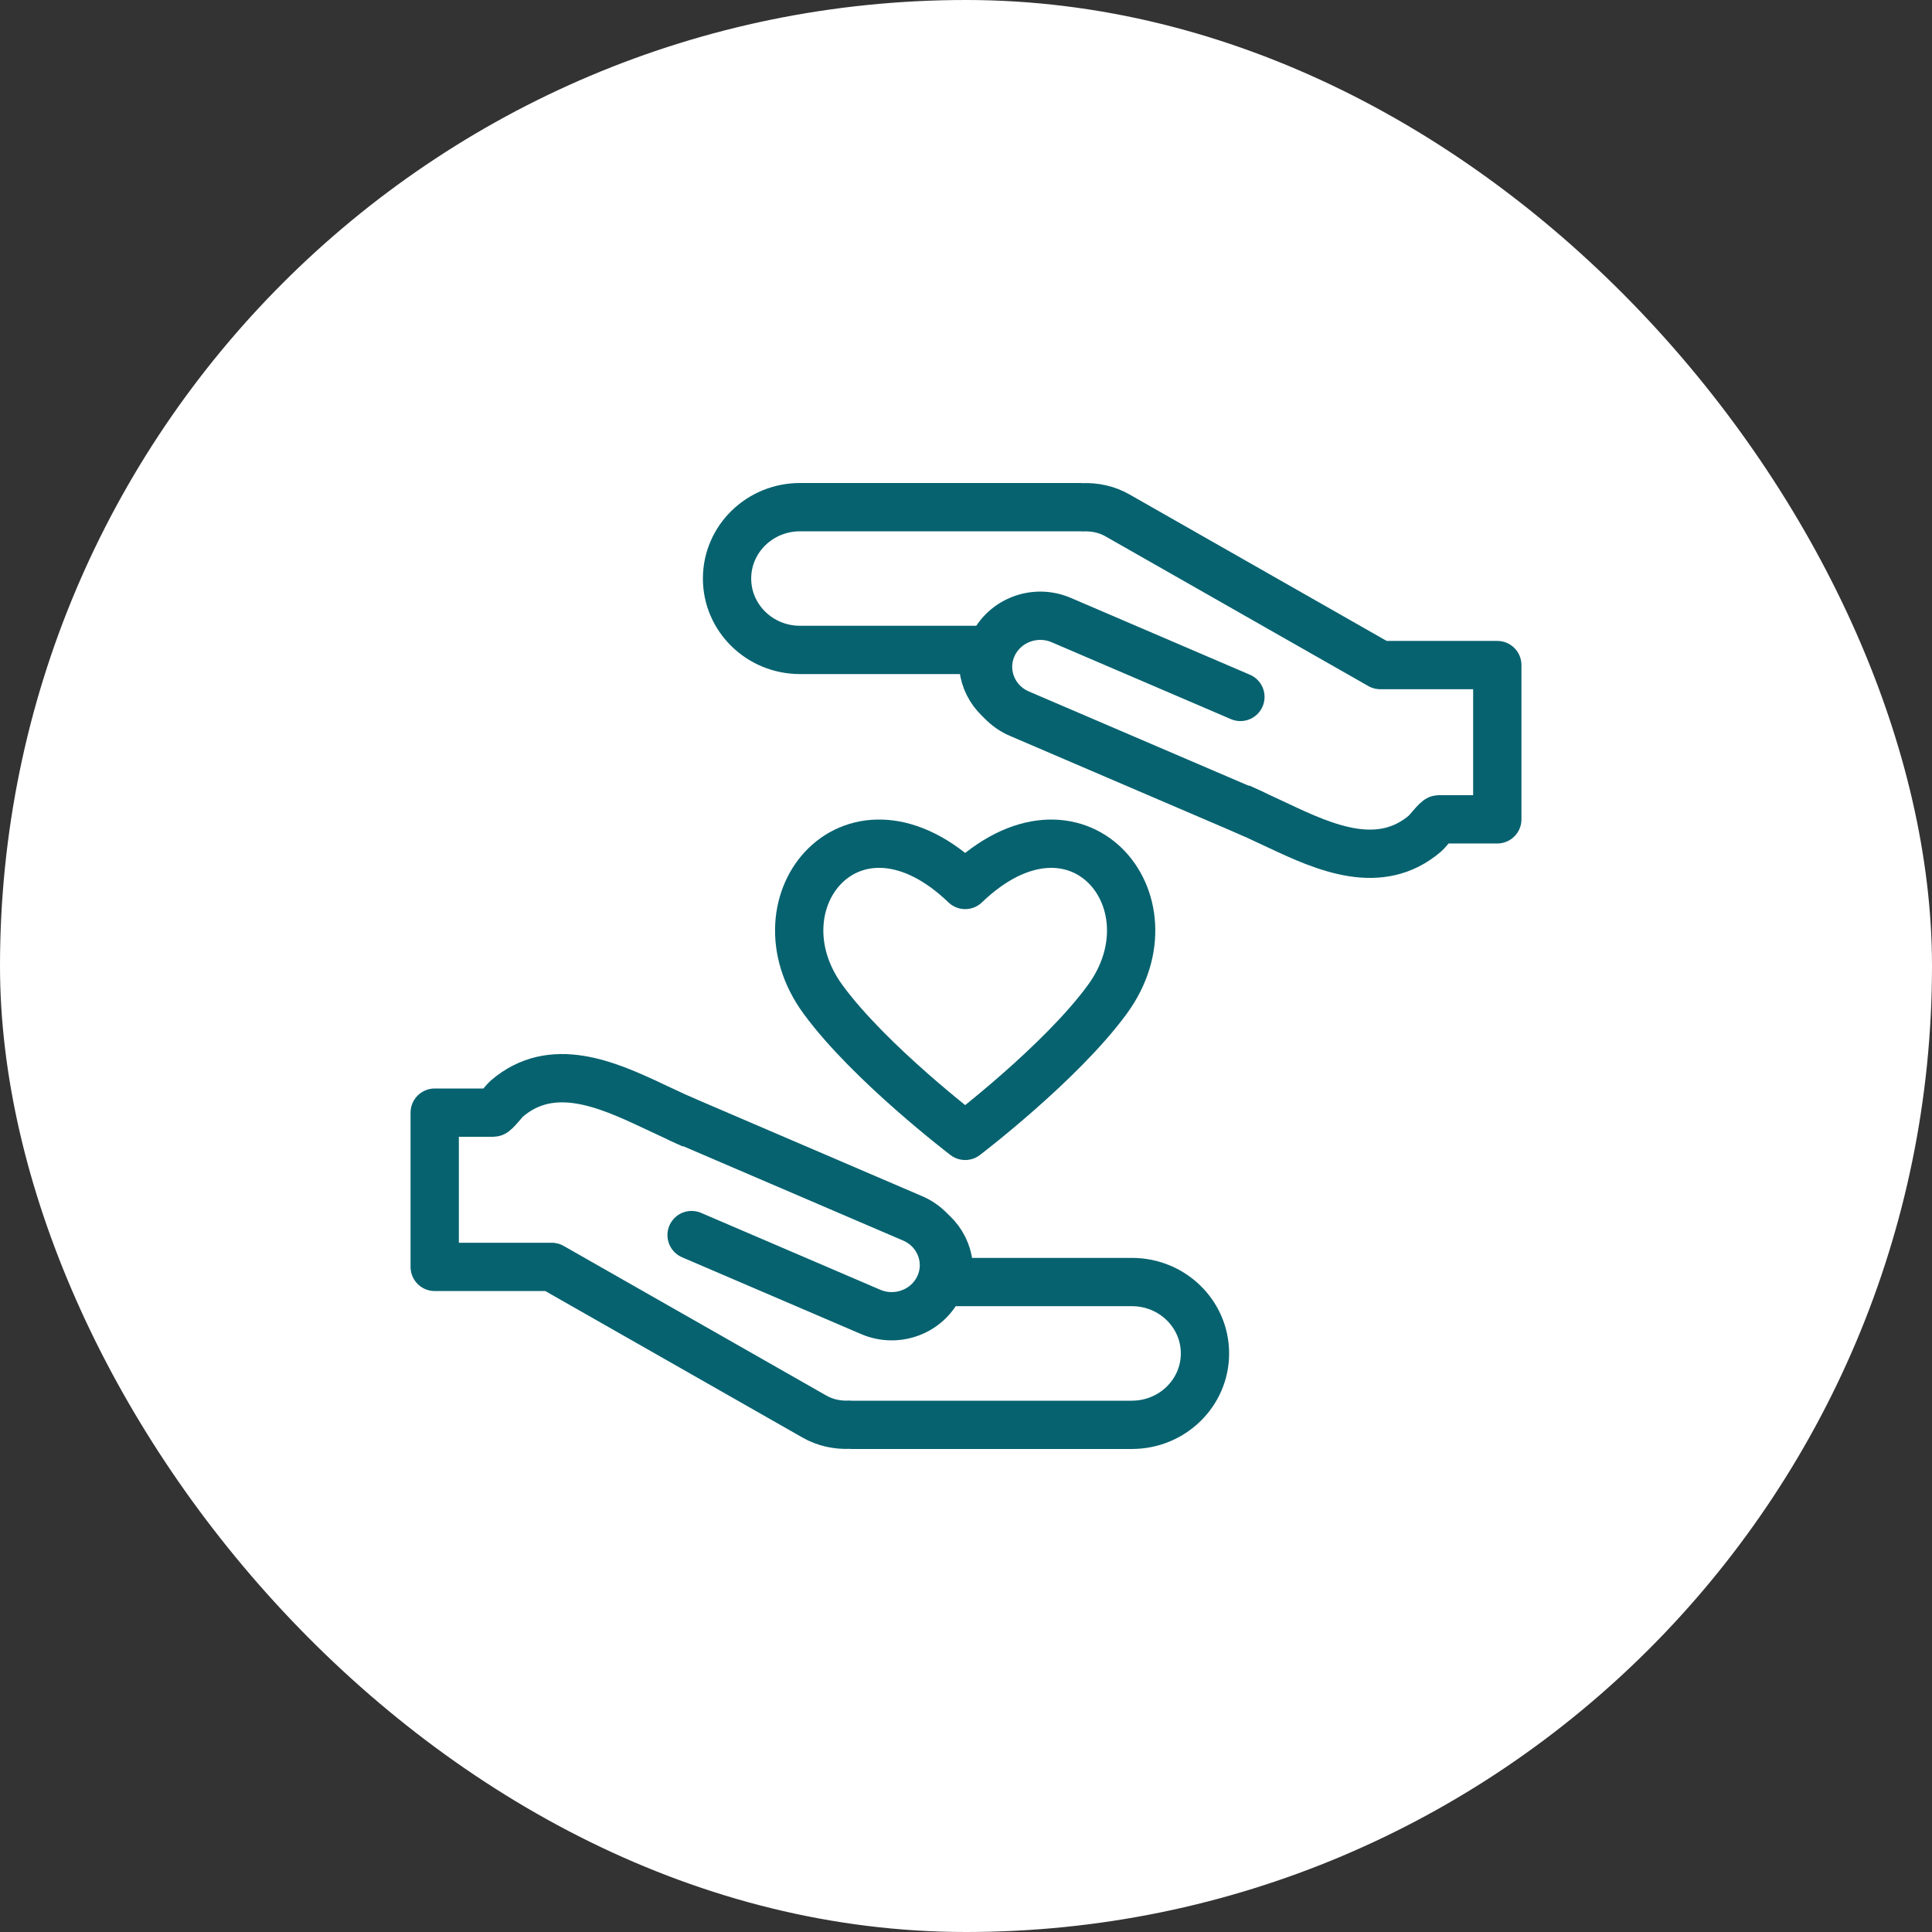
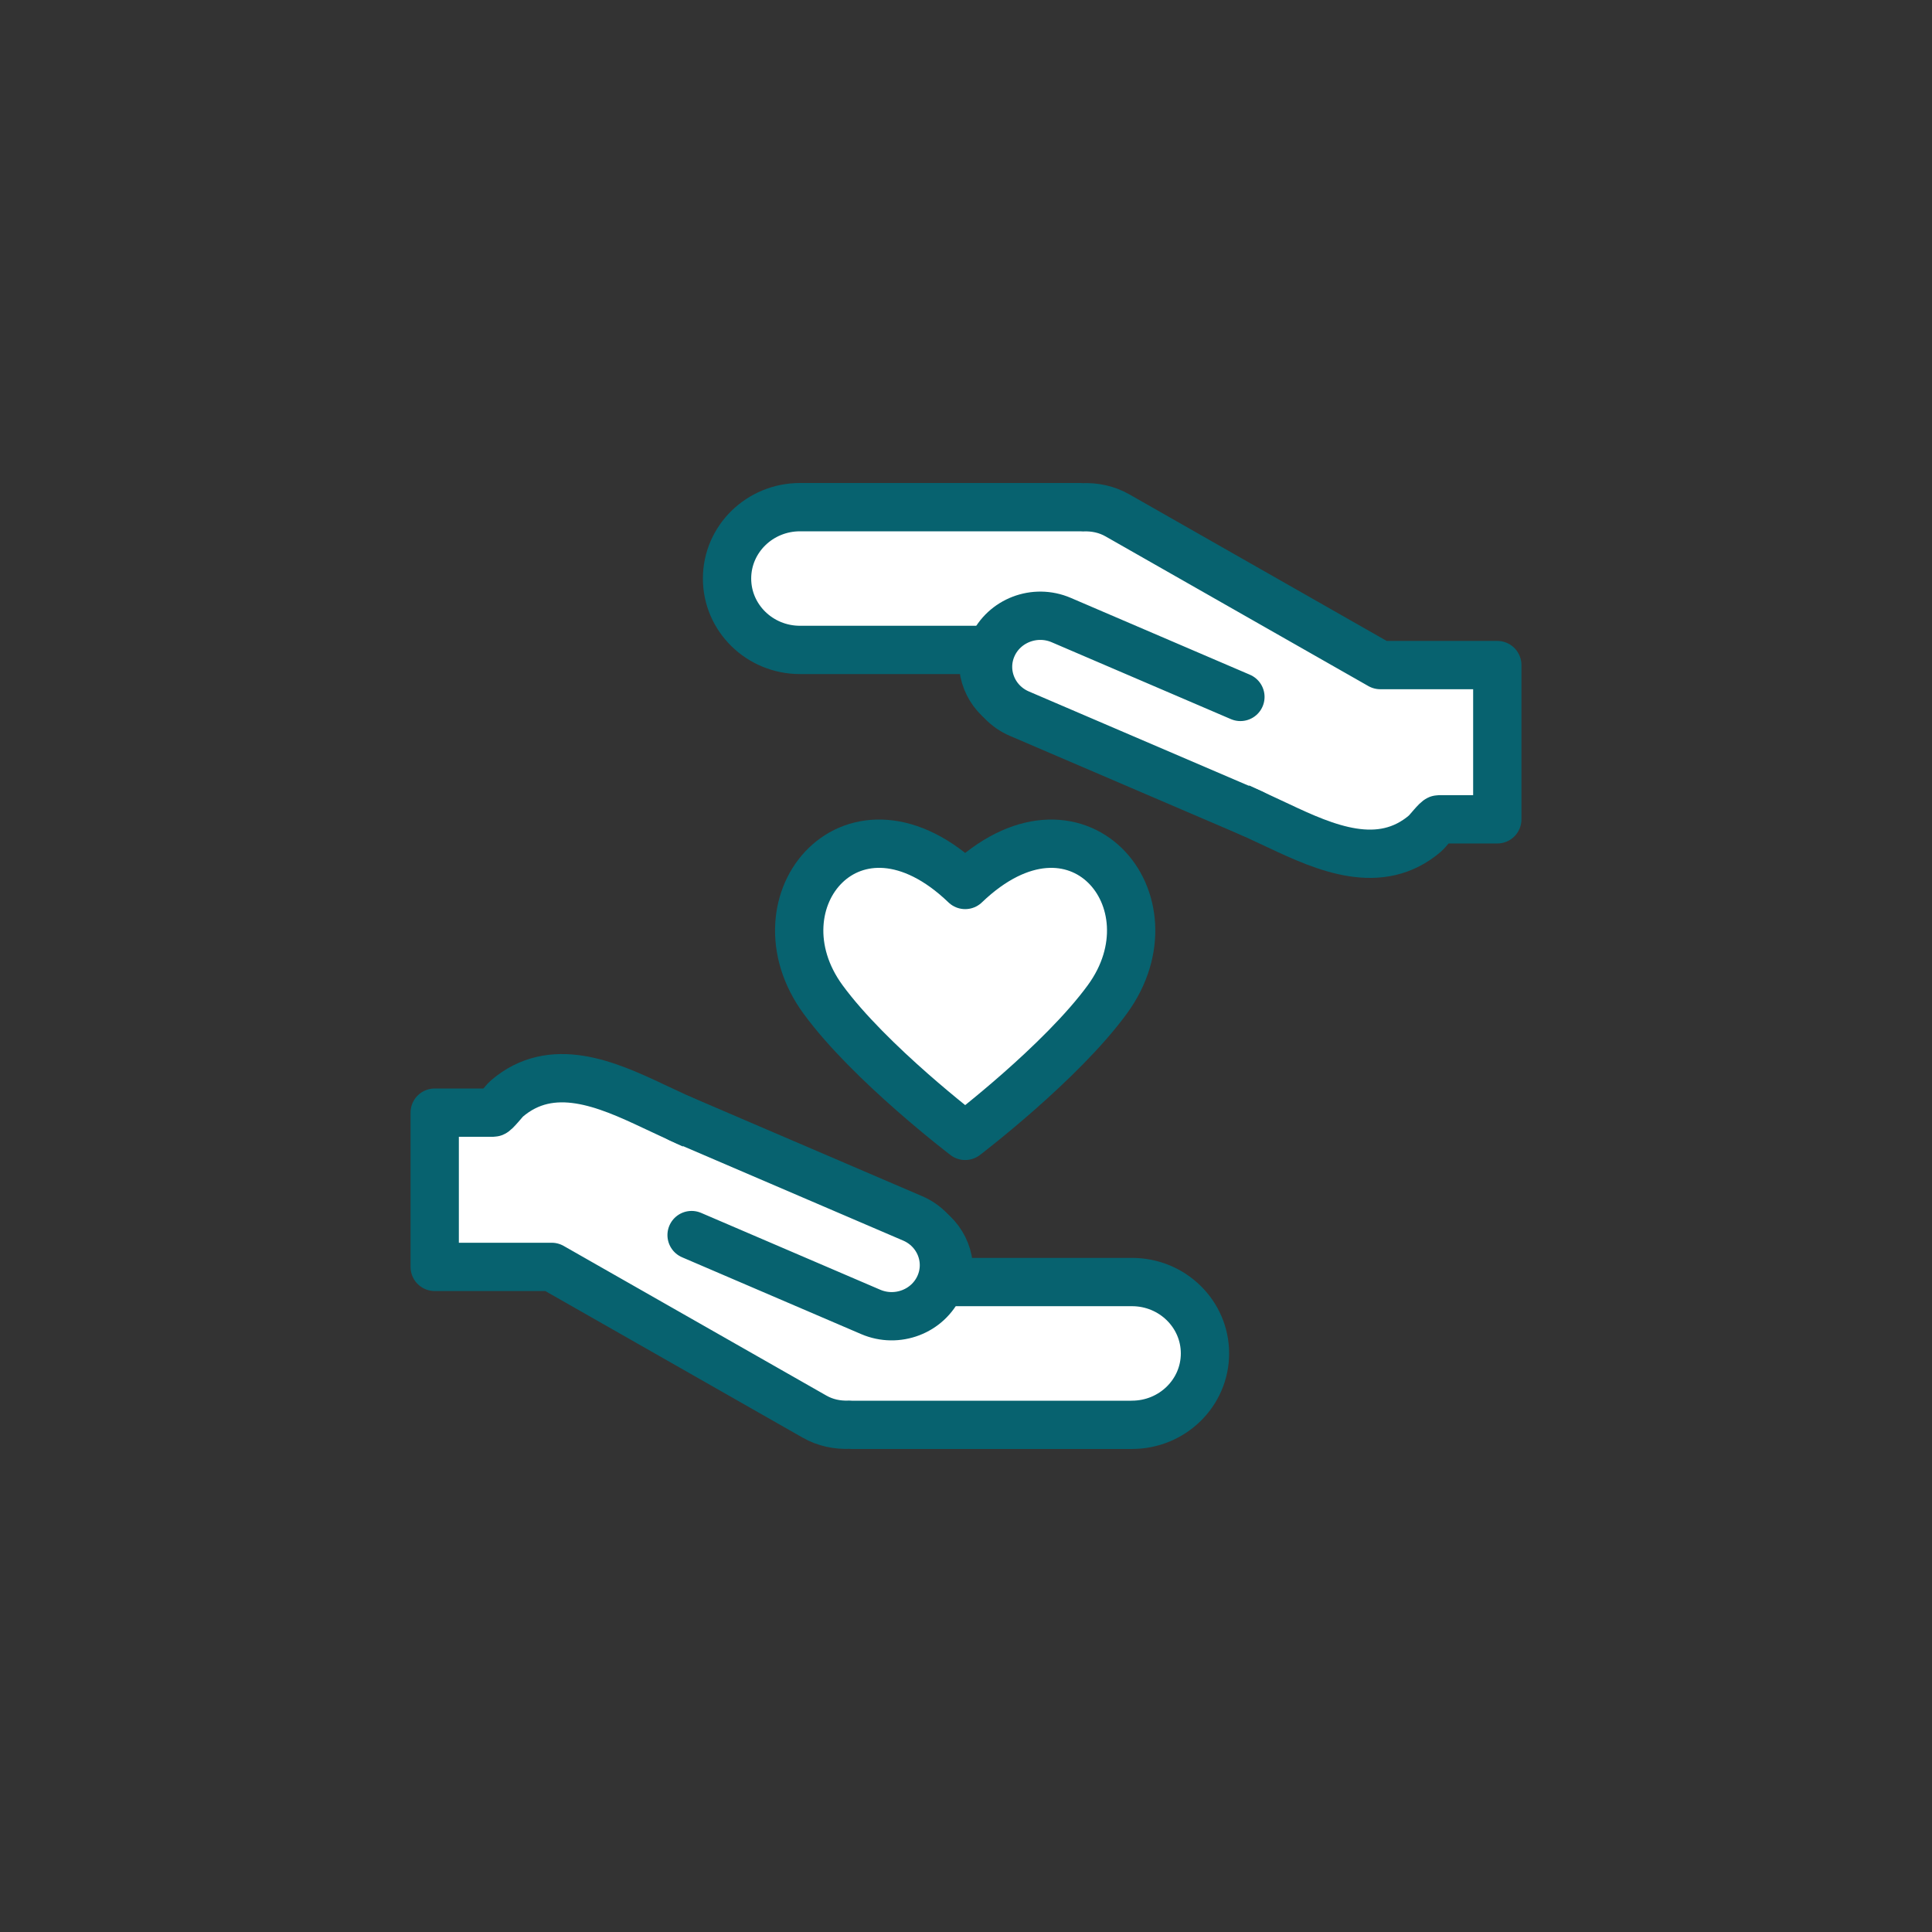
<svg xmlns="http://www.w3.org/2000/svg" width="120" height="120" viewBox="0 0 120 120" fill="none">
  <rect x="0" y="0" width="120" height="120" fill="#333333" stroke="none" />
-   <rect width="120" height="120" rx="60" fill="white" />
  <path d="M59.949 54.967C53.037 48.329 46.669 55.982 51.117 62.072C54.007 66.028 59.949 70.551 59.949 70.551C59.949 70.551 65.892 66.028 68.78 62.072C73.228 55.982 66.863 48.331 59.949 54.967Z" fill="white" stroke="#07626F" stroke-width="3" stroke-linecap="round" stroke-linejoin="round" />
  <path d="M70.309 88.498C72.813 88.498 74.843 86.513 74.843 84.064C74.843 81.614 72.813 79.63 70.309 79.63H58.849C59.212 78.162 58.464 76.608 57.001 75.979C51.499 73.619 45.987 71.256 40.576 68.703C37.678 67.335 34.275 65.836 31.473 68.242C31.339 68.356 30.756 69.108 30.636 69.108H27V78.689H34.267L50.59 87.987C51.254 88.366 51.996 88.523 52.751 88.492C52.801 88.492 52.85 88.5 52.901 88.5H70.309V88.498Z" fill="white" stroke="#07626F" stroke-width="3" stroke-linecap="round" stroke-linejoin="round" />
  <path d="M42.243 69.478L56.688 75.676C58.328 76.38 59.074 78.251 58.355 79.855C57.637 81.459 55.722 82.189 54.082 81.486L42.956 76.713" fill="white" />
  <path d="M42.243 69.478L56.688 75.676C58.328 76.38 59.074 78.251 58.355 79.855C57.637 81.459 55.722 82.189 54.082 81.486L42.956 76.713" stroke="#07626F" stroke-width="3" stroke-linecap="round" stroke-linejoin="round" />
  <path d="M49.691 31.5C47.187 31.5 45.158 33.484 45.158 35.934C45.158 38.383 47.187 40.368 49.691 40.368H61.152C60.788 41.836 61.536 43.39 62.999 44.019C68.501 46.379 74.013 48.742 79.424 51.295C82.322 52.663 85.725 54.162 88.528 51.756C88.661 51.642 89.244 50.89 89.365 50.89H93V41.309H85.733L69.41 32.013C68.746 31.634 68.006 31.477 67.25 31.508C67.199 31.508 67.15 31.5 67.1 31.5H49.691Z" fill="white" stroke="#07626F" stroke-width="3" stroke-linecap="round" stroke-linejoin="round" />
  <path d="M77.756 50.52L63.311 44.325C61.671 43.62 60.925 41.749 61.644 40.145C62.364 38.541 64.277 37.809 65.917 38.514L77.044 43.287" fill="white" />
  <path d="M77.756 50.52L63.311 44.325C61.671 43.62 60.925 41.749 61.644 40.145C62.364 38.541 64.277 37.809 65.917 38.514L77.044 43.287" stroke="#07626F" stroke-width="3" stroke-linecap="round" stroke-linejoin="round" />
</svg>